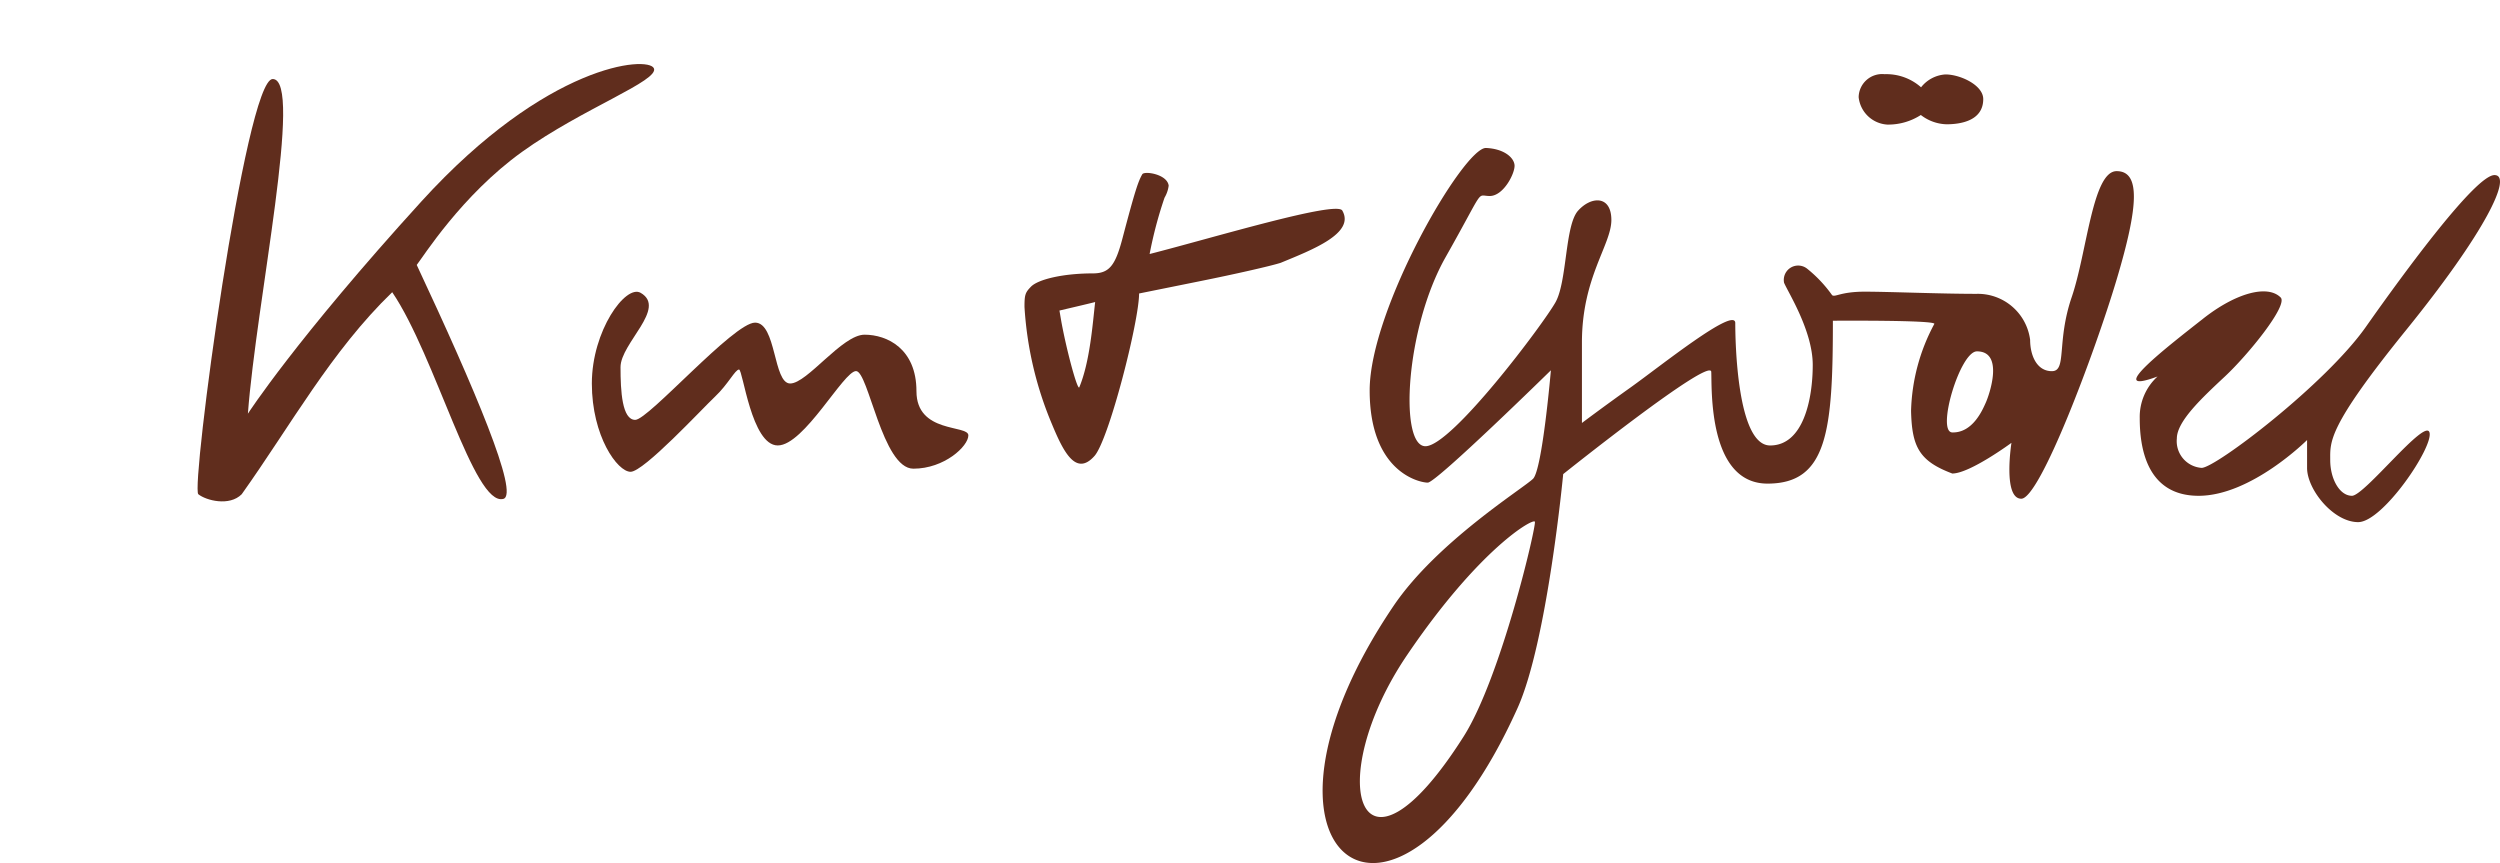
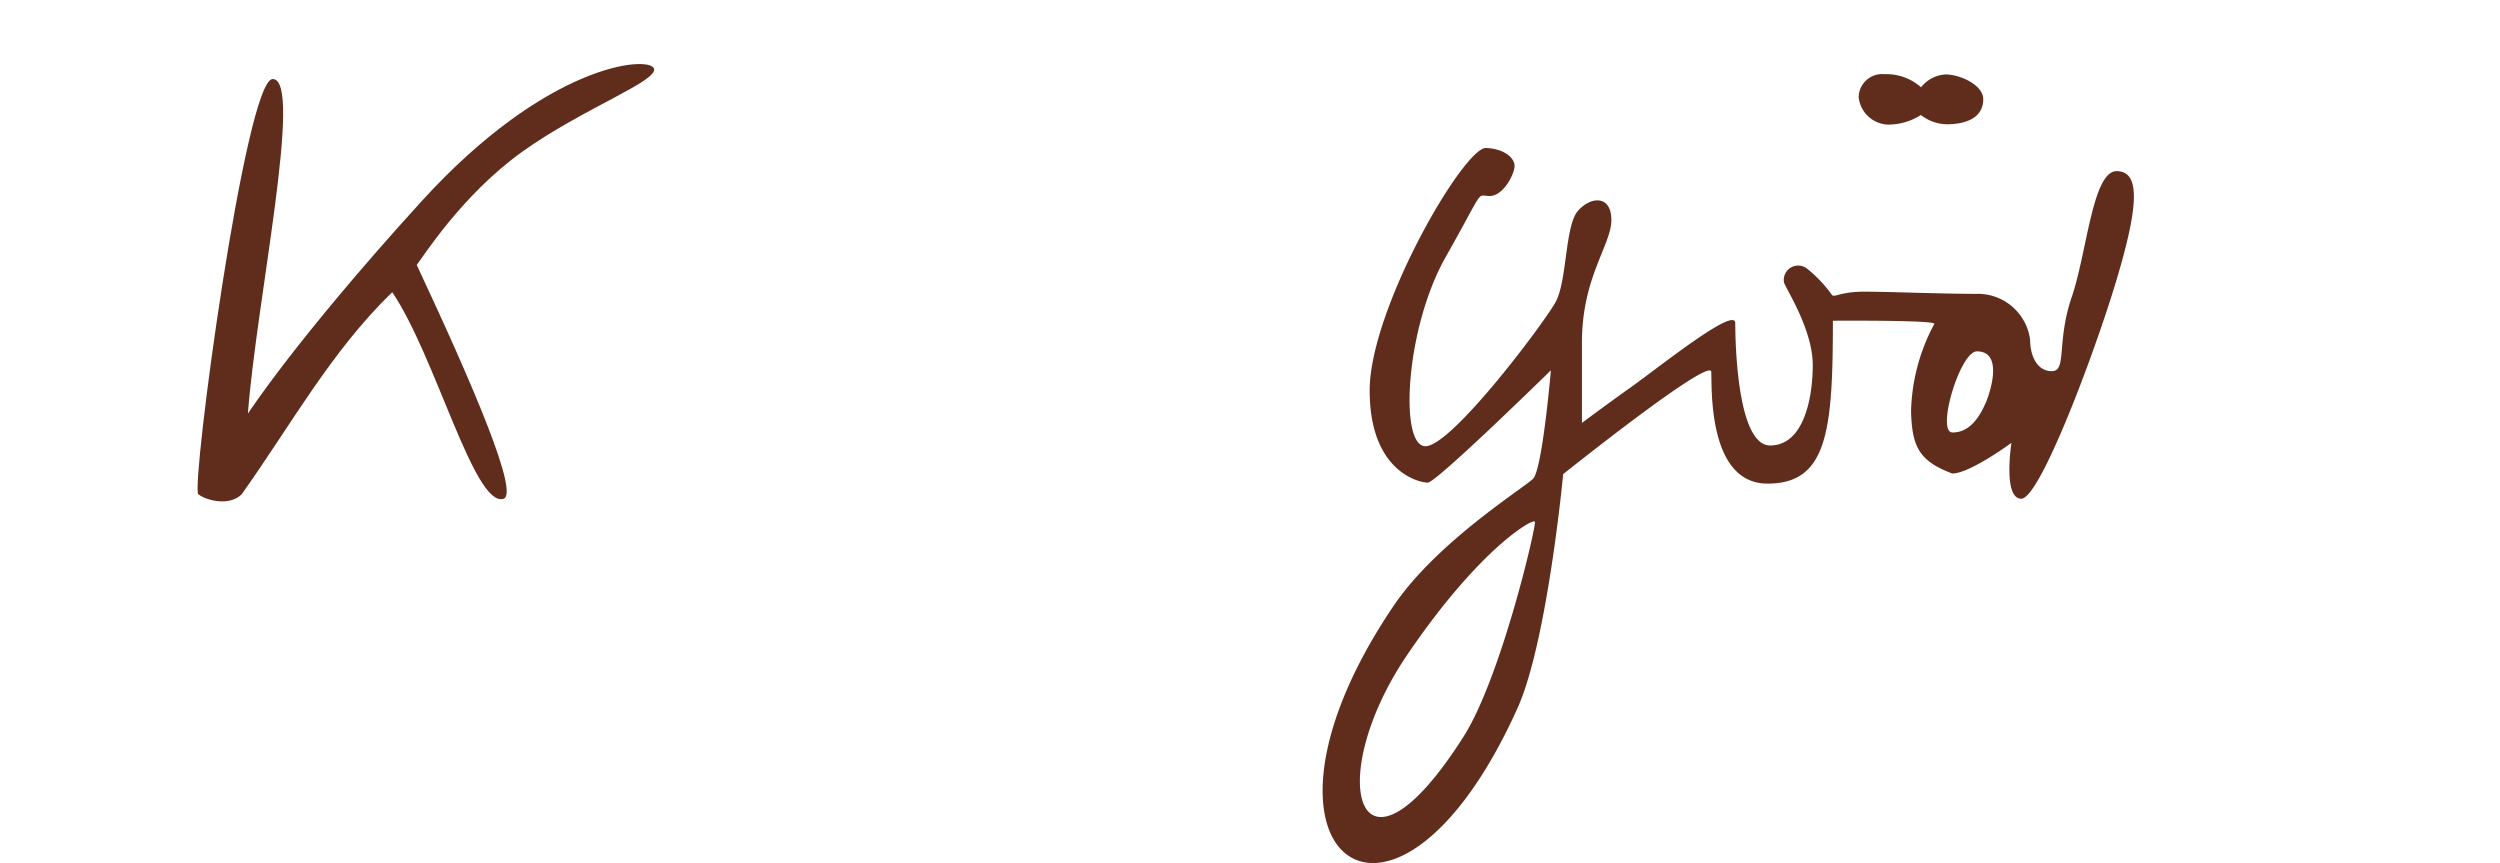
<svg xmlns="http://www.w3.org/2000/svg" height="79.401" viewBox="0 0 230 79.401" width="230">
  <g fill="#602d1d">
-     <path d="m43.838 30.051a32.787 32.787 0 0 1 -2.511-10.751c0-1.115.065-1.316.6-1.864.643-.658 2.9-1.219 5.678-1.219 1.5 0 2.067-.682 2.73-3.2 1.179-4.477 1.455-5.266 1.828-5.919.187-.328 2.3-.016 2.429 1.048a2.9 2.9 0 0 1 -.381 1.108 38.188 38.188 0 0 0 -1.372 5.18c5.908-1.513 17.187-4.93 17.725-4 1.212 2.1-2.8 3.622-5.666 4.809-.934.3-4.248 1.05-7.363 1.677l-5.665 1.145c0 2.571-2.779 13.442-4.1 14.943-1.719 1.942-2.876-.408-3.932-2.957zm3.99-11.2c-.194.053-1.013.25-1.819.439l-1.466.344.125.733c.445 2.6 1.5 6.56 1.695 6.341.988-2.356 1.237-5.878 1.465-7.856z" transform="translate(52.926 8.936)" />
    <g fill-rule="evenodd">
      <path d="m14.88 3.962c-2.512 0-7.554 37.631-6.841 38.2s2.851 1.14 3.991 0c4.505-6.325 8.234-13.162 13.847-18.588 3.985 5.873 7.523 19.74 10.223 19.016 1.5-.4-2.651-10.176-7.968-21.524.57-.713 4.134-6.414 9.693-10.405s12.69-6.561 12.12-7.697-9.835-.428-21.381 12.258-15.964 19.528-15.964 19.528c.768-10.263 5.149-30.788 2.28-30.788z" transform="translate(10.207 3.308)" />
-       <path d="m28.365 11.867c-1.382-.8-4.49 3.492-4.49 8.339s2.352 8.125 3.564 8.125 6.561-5.774 7.768-6.914 1.853-2.494 2.209-2.494 1.14 6.984 3.564 6.984 6.058-6.842 7.2-6.842 2.423 8.98 5.274 8.98 5.06-2.067 5.06-3.065-4.775-.143-4.775-4.062-2.708-5.2-4.775-5.2-5.274 4.49-6.842 4.49-1.26-5.6-3.231-5.6-9.811 8.947-11.023 8.947-1.354-2.637-1.354-4.846 4.3-5.428 1.851-6.842z" transform="translate(30.575 15.074)" />
      <path d="m111.282 35.92c1.613 0 5.443-2.822 5.443-2.822s-.806 5.14.907 5.14 6.753-13.405 8.769-20.158 2.217-9.978 0-9.978-2.721 7.458-4.132 11.591-.425 6.811-1.825 6.811-2-1.469-2-2.88a4.853 4.853 0 0 0 -4.944-4.234c-3.326 0-8.063-.2-10.281-.2s-2.708.536-2.993.322a12.055 12.055 0 0 0 -2.281-2.423 1.323 1.323 0 0 0 -2.138 1.283c.356.855 2.637 4.419 2.637 7.555s-.855 7.412-3.92 7.412-3.207-9.693-3.207-11.261-6.917 3.989-9.617 5.913-4.49 3.278-4.49 3.278v-7.411c0-5.987 2.708-8.98 2.708-11.261s-1.853-2.209-3.065-.855-1 6.486-2.067 8.41-9.55 13.256-11.973 13.256-1.853-10.833 1.853-17.39 2.78-5.63 4.063-5.63 2.352-2.138 2.281-2.851-1-1.5-2.637-1.568c-2.067 0-10.691 14.824-10.691 22.308s4.561 8.481 5.345 8.481 11.328-10.335 11.328-10.335-.784 9.123-1.639 9.978-8.843 5.8-12.829 11.688c-15.493 22.888-.044 34.82 11.4 9.408 2.738-6.078 4.2-21.524 4.2-21.524s13.55-10.833 13.621-9.407-.331 10.282 5.18 10.282 6.01-4.865 6.01-14.985c0 0 9.337-.071 9.337.285a17.806 17.806 0 0 0 -2.145 8c.073 3.335.763 4.63 3.792 5.772zm-50.144 16.68c6.637-9.78 11.591-12.6 11.743-12.246s-3.107 14.327-6.552 19.756c-9.683 15.259-13.029 4.043-5.191-7.51zm50.144-20.46c-1.487-.039.707-7.459 2.268-7.459 2.52 0 1.151 3.977.806 4.737-.269.594-1.17 2.772-3.074 2.722z" transform="translate(68.328 7.644)" />
      <path d="m77.369 2.993a4.806 4.806 0 0 1 3.352 1.207 3.1 3.1 0 0 1 2.243-1.184c1.361 0 3.477.983 3.477 2.268 0 1.965-2.016 2.318-3.376 2.318a4.022 4.022 0 0 1 -2.365-.855 5.531 5.531 0 0 1 -3.1.882 2.825 2.825 0 0 1 -2.621-2.52 2.164 2.164 0 0 1 2.39-2.116z" transform="translate(96.017 3.832)" />
-       <path d="m92.328 20.272c2.987-2.357 5.925-3.161 7.132-1.949.708.711-2.993 5.274-5.131 7.27s-4.419 4.134-4.419 5.7a2.463 2.463 0 0 0 2.28 2.707c1.283 0 11.4-7.7 15.109-12.971s10.121-13.966 11.831-13.966-.855 5.274-8.125 14.254-6.984 10.263-6.984 11.973.855 3.278 2 3.278 6.7-7.127 7.127-5.844-4.276 8.267-6.557 8.267-4.7-2.993-4.7-4.989v-2.565s-5.131 5.131-9.978 5.131-5.417-4.561-5.417-7.127a5.029 5.029 0 0 1 1.639-3.849c-5.135 1.901 1.11-2.892 4.193-5.32z" transform="translate(110.36 9.045)" />
    </g>
  </g>
</svg>